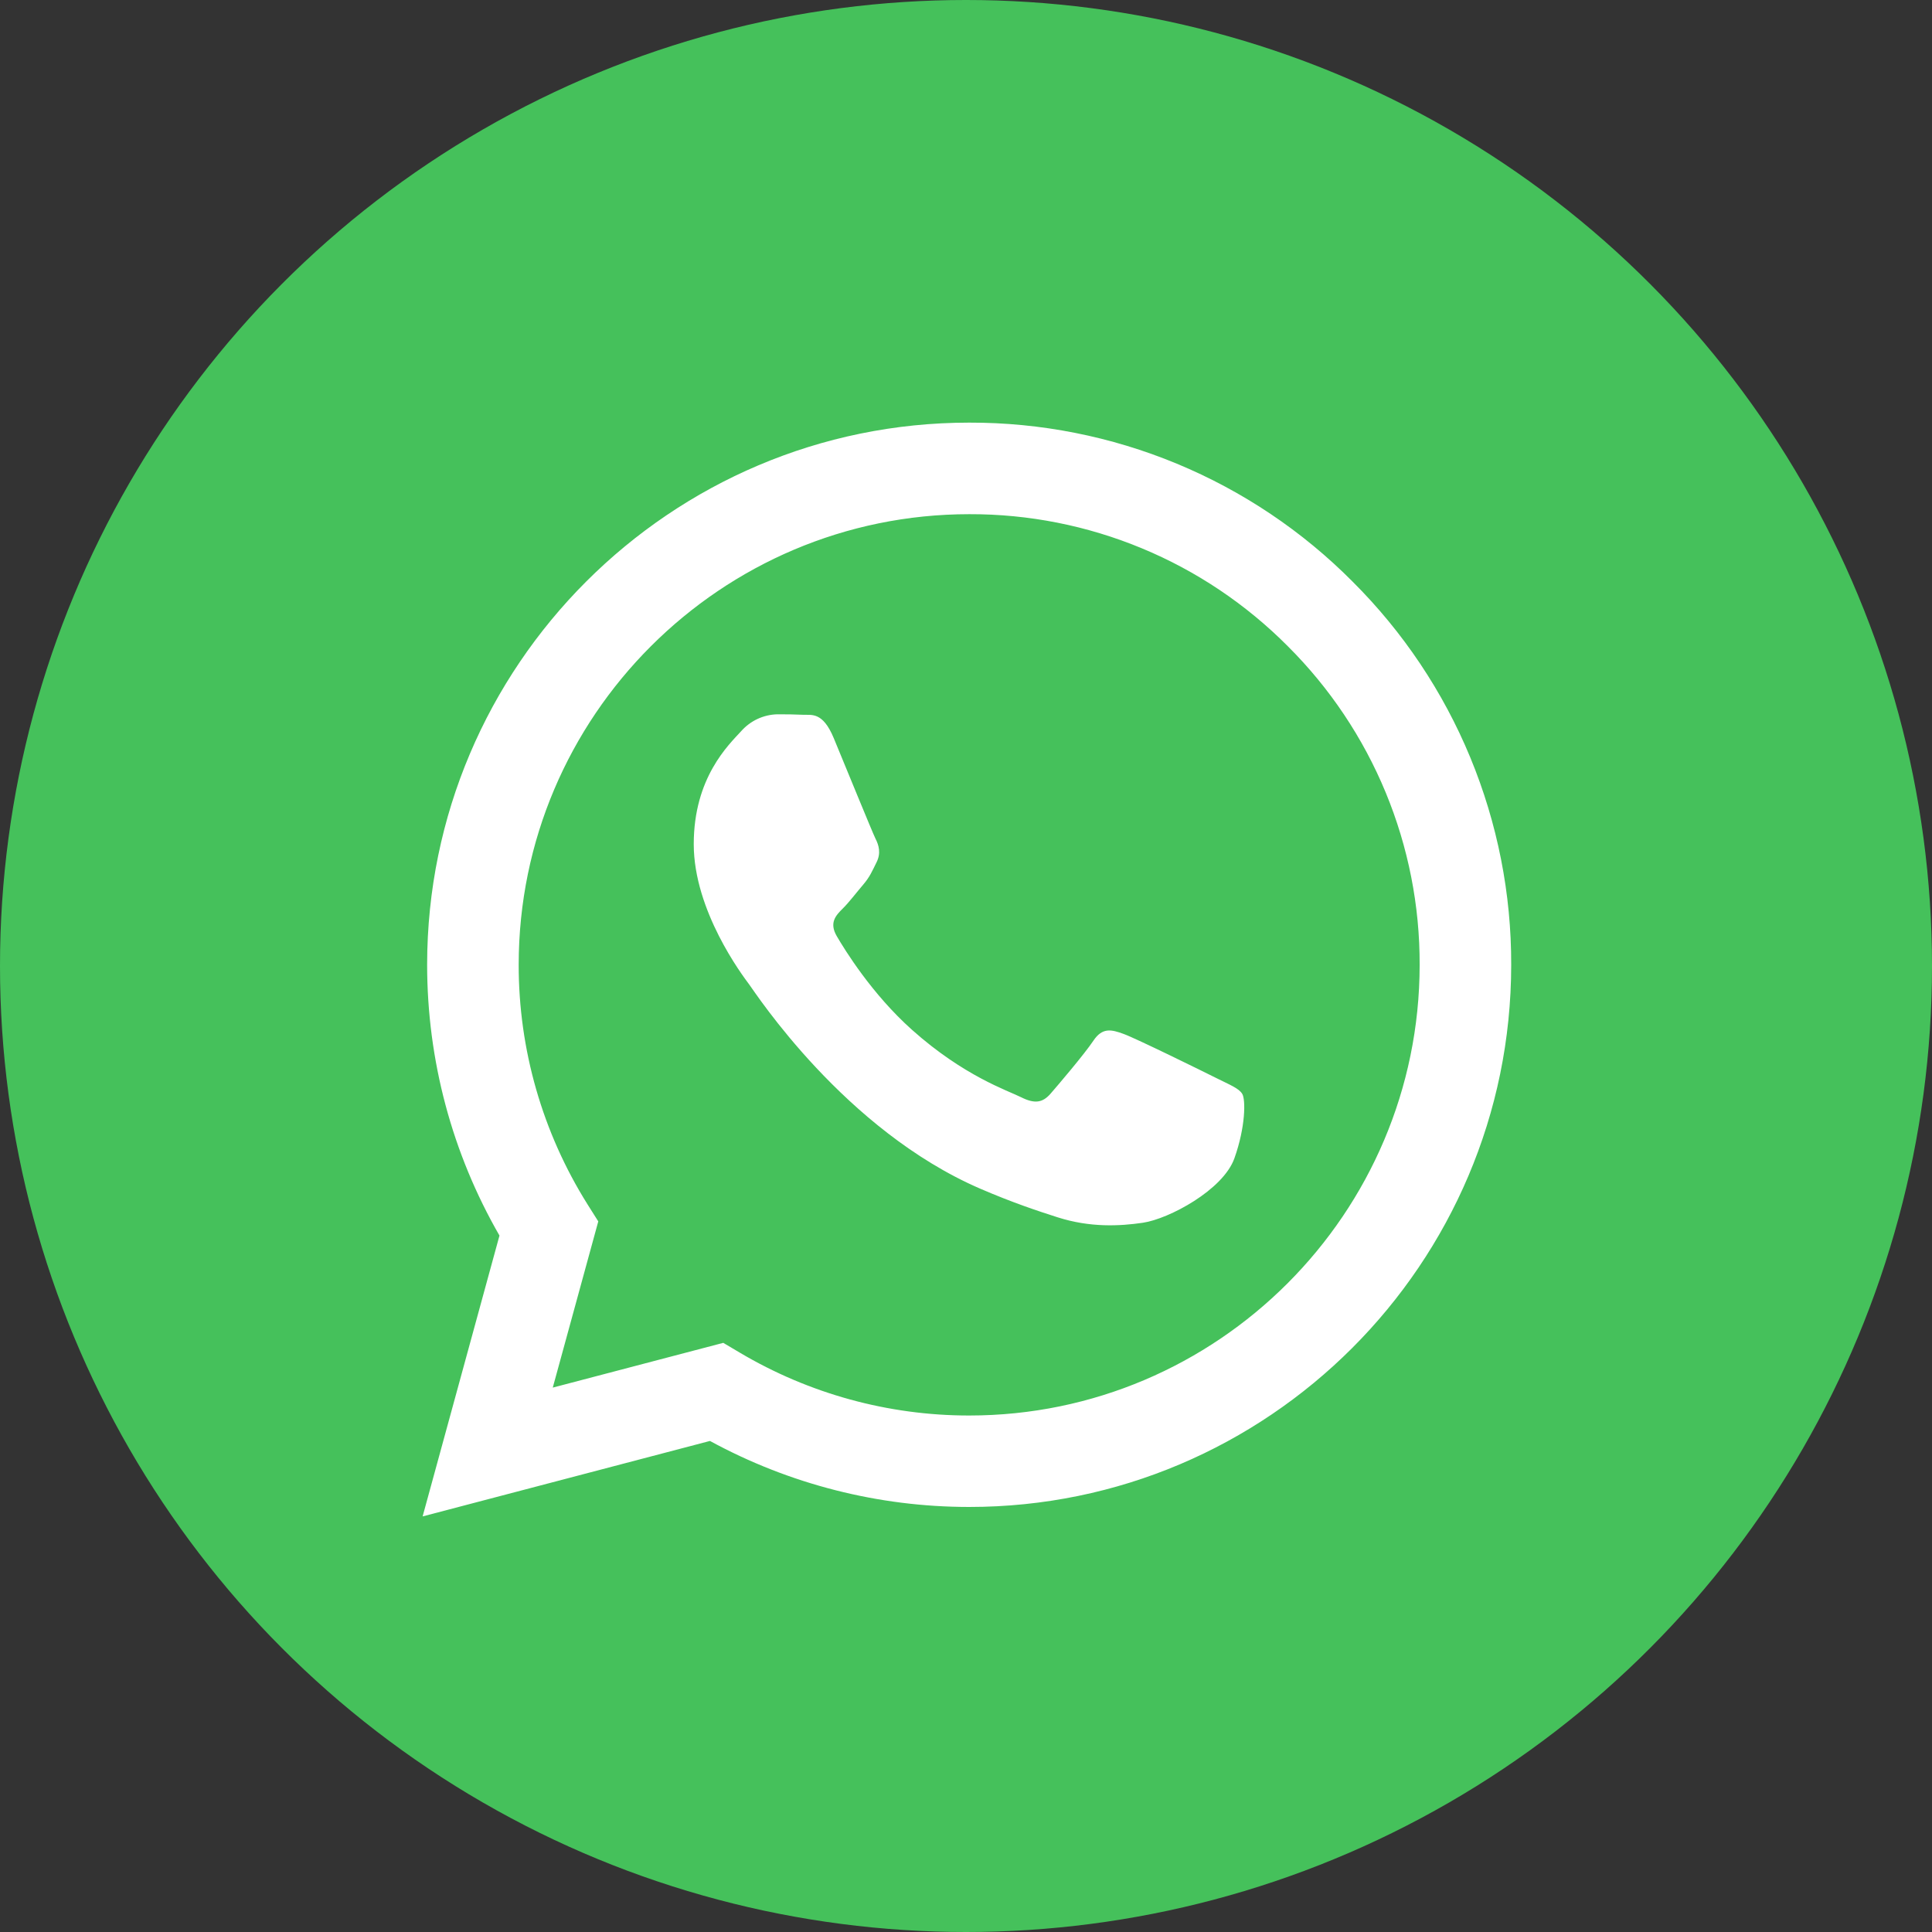
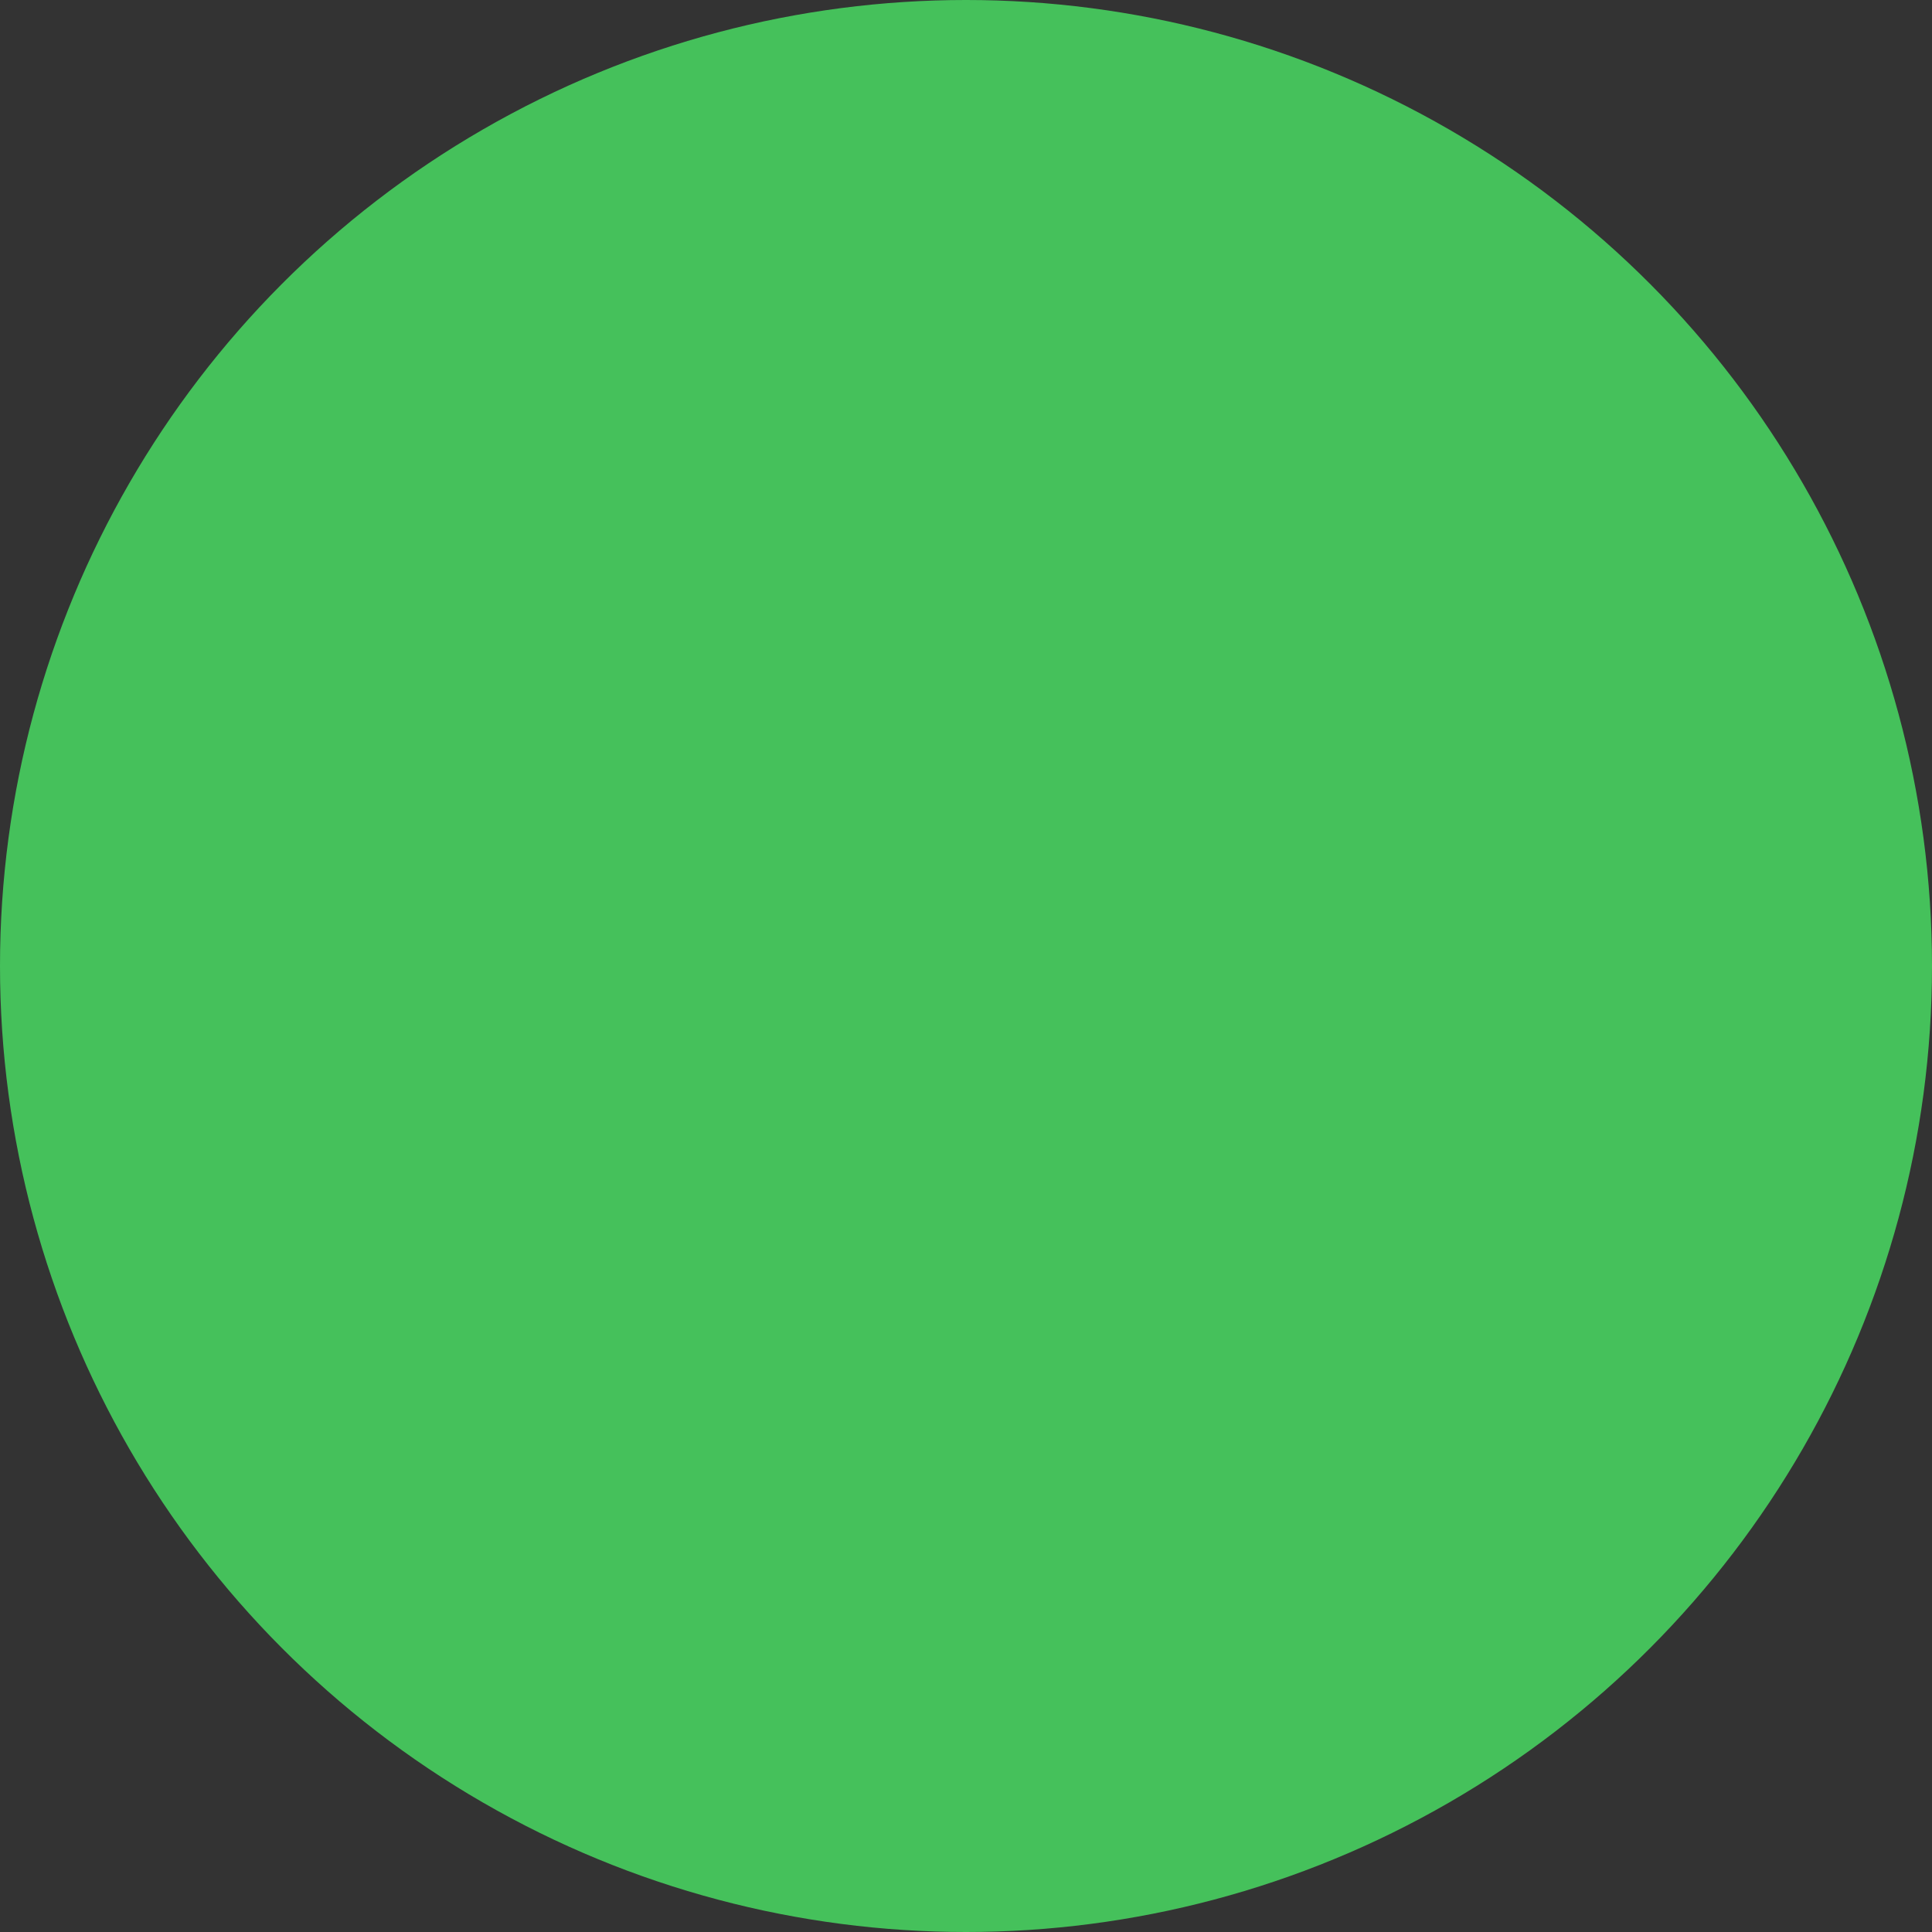
<svg xmlns="http://www.w3.org/2000/svg" width="36" height="36" viewBox="0 0 36 36" fill="none">
  <rect x="0" y="0" width="36" height="36" fill="#333333" stroke="none" />
  <circle cx="18" cy="18" r="18" fill="#45C15B" />
-   <path fill-rule="evenodd" clip-rule="evenodd" d="M25.203 10.837C24.268 9.895 23.155 9.149 21.928 8.64C20.702 8.132 19.387 7.872 18.06 7.875C12.493 7.875 7.962 12.405 7.959 17.974C7.959 19.754 8.424 21.491 9.307 23.023L7.875 28.256L13.229 26.85C14.71 27.657 16.369 28.079 18.055 28.08H18.06C23.625 28.08 28.157 23.55 28.159 17.981C28.163 16.654 27.903 15.339 27.396 14.113C26.889 12.887 26.144 11.774 25.203 10.837ZM18.06 26.376H18.056C16.553 26.376 15.077 25.971 13.784 25.204L13.477 25.022L10.3 25.856L11.148 22.759L10.948 22.442C10.108 21.103 9.663 19.555 9.665 17.974C9.667 13.346 13.432 9.581 18.063 9.581C19.166 9.578 20.258 9.794 21.277 10.217C22.295 10.639 23.22 11.26 23.997 12.042C24.779 12.821 25.398 13.746 25.82 14.766C26.241 15.785 26.457 16.878 26.453 17.981C26.451 22.609 22.686 26.376 18.06 26.376ZM22.664 20.088C22.411 19.961 21.171 19.351 20.94 19.267C20.709 19.182 20.541 19.141 20.373 19.393C20.204 19.645 19.72 20.213 19.573 20.382C19.425 20.55 19.278 20.571 19.026 20.445C18.774 20.319 17.961 20.052 16.997 19.192C16.246 18.523 15.74 17.697 15.592 17.444C15.445 17.191 15.577 17.055 15.704 16.929C15.818 16.817 15.956 16.634 16.082 16.487C16.208 16.34 16.25 16.235 16.334 16.066C16.418 15.897 16.377 15.75 16.312 15.624C16.25 15.497 15.744 14.255 15.534 13.75C15.33 13.26 15.122 13.326 14.967 13.319C14.806 13.312 14.645 13.309 14.484 13.31C14.356 13.313 14.23 13.343 14.114 13.397C13.999 13.451 13.895 13.529 13.81 13.625C13.579 13.878 12.927 14.488 12.927 15.73C12.927 16.972 13.832 18.172 13.958 18.341C14.084 18.51 15.738 21.058 18.269 22.151C18.872 22.411 19.342 22.566 19.708 22.683C20.312 22.876 20.862 22.848 21.297 22.784C21.782 22.712 22.79 22.174 23.001 21.584C23.211 20.995 23.211 20.49 23.148 20.384C23.085 20.278 22.915 20.214 22.664 20.088Z" fill="white" />
</svg>